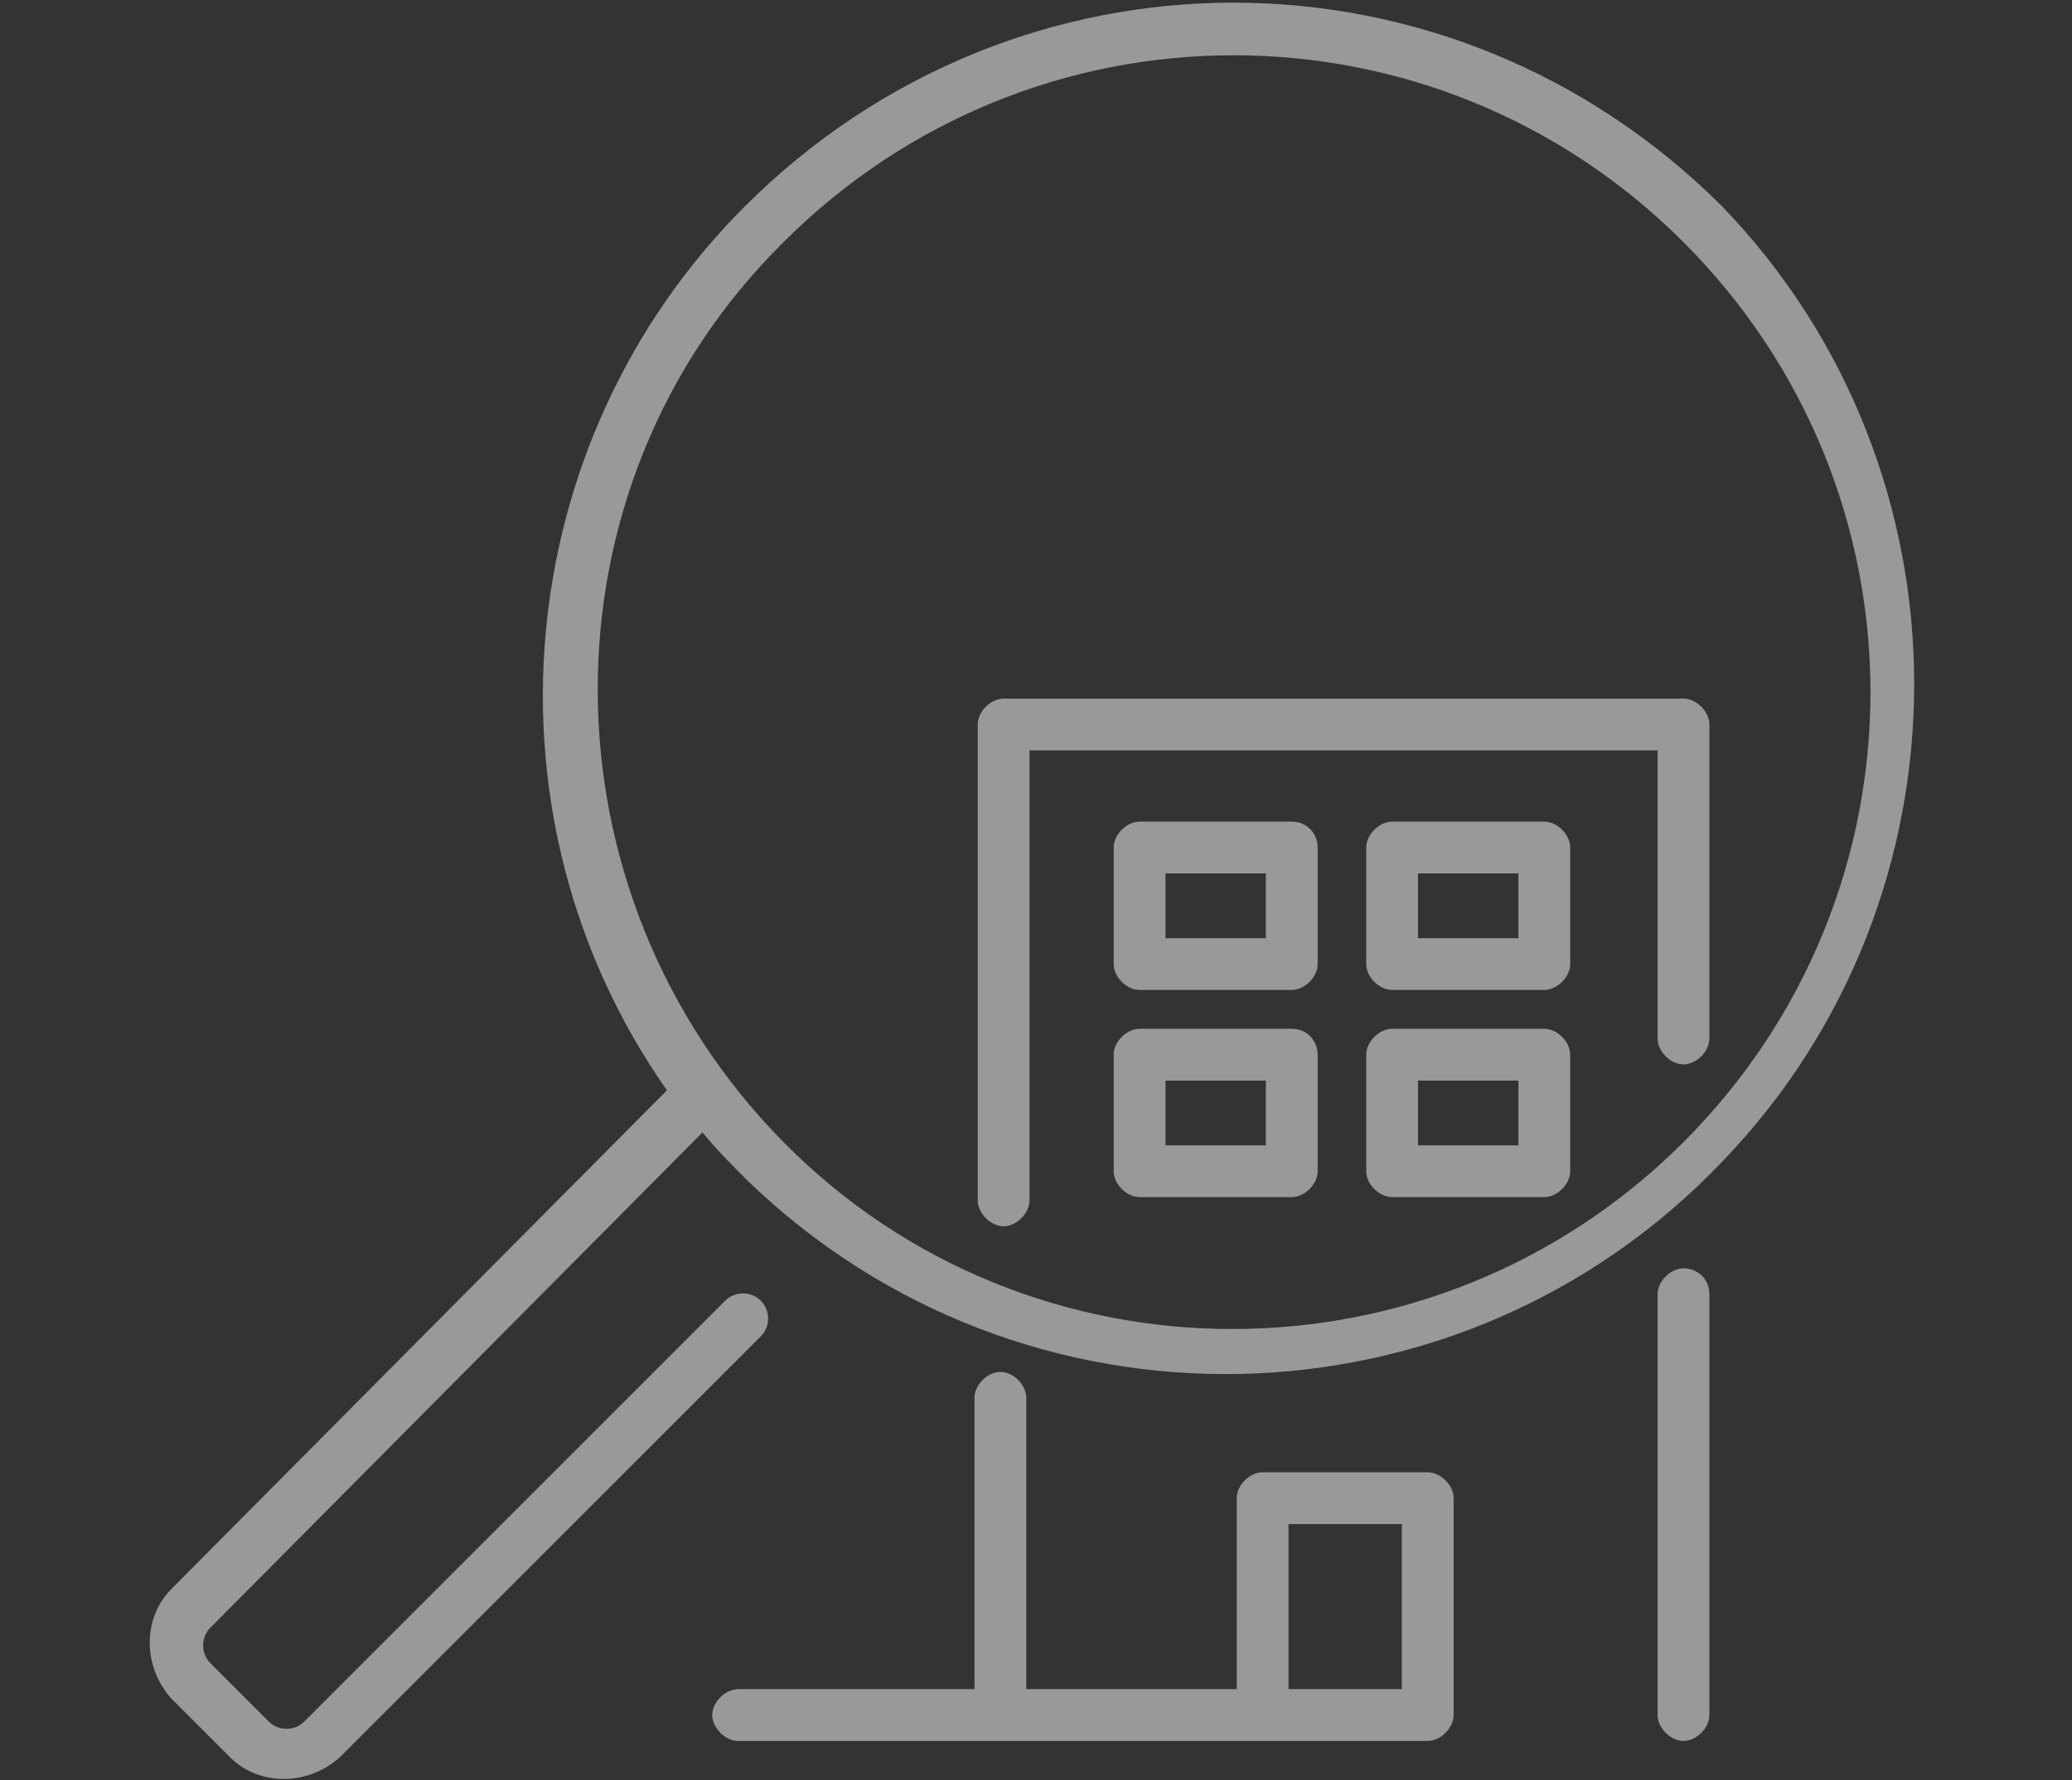
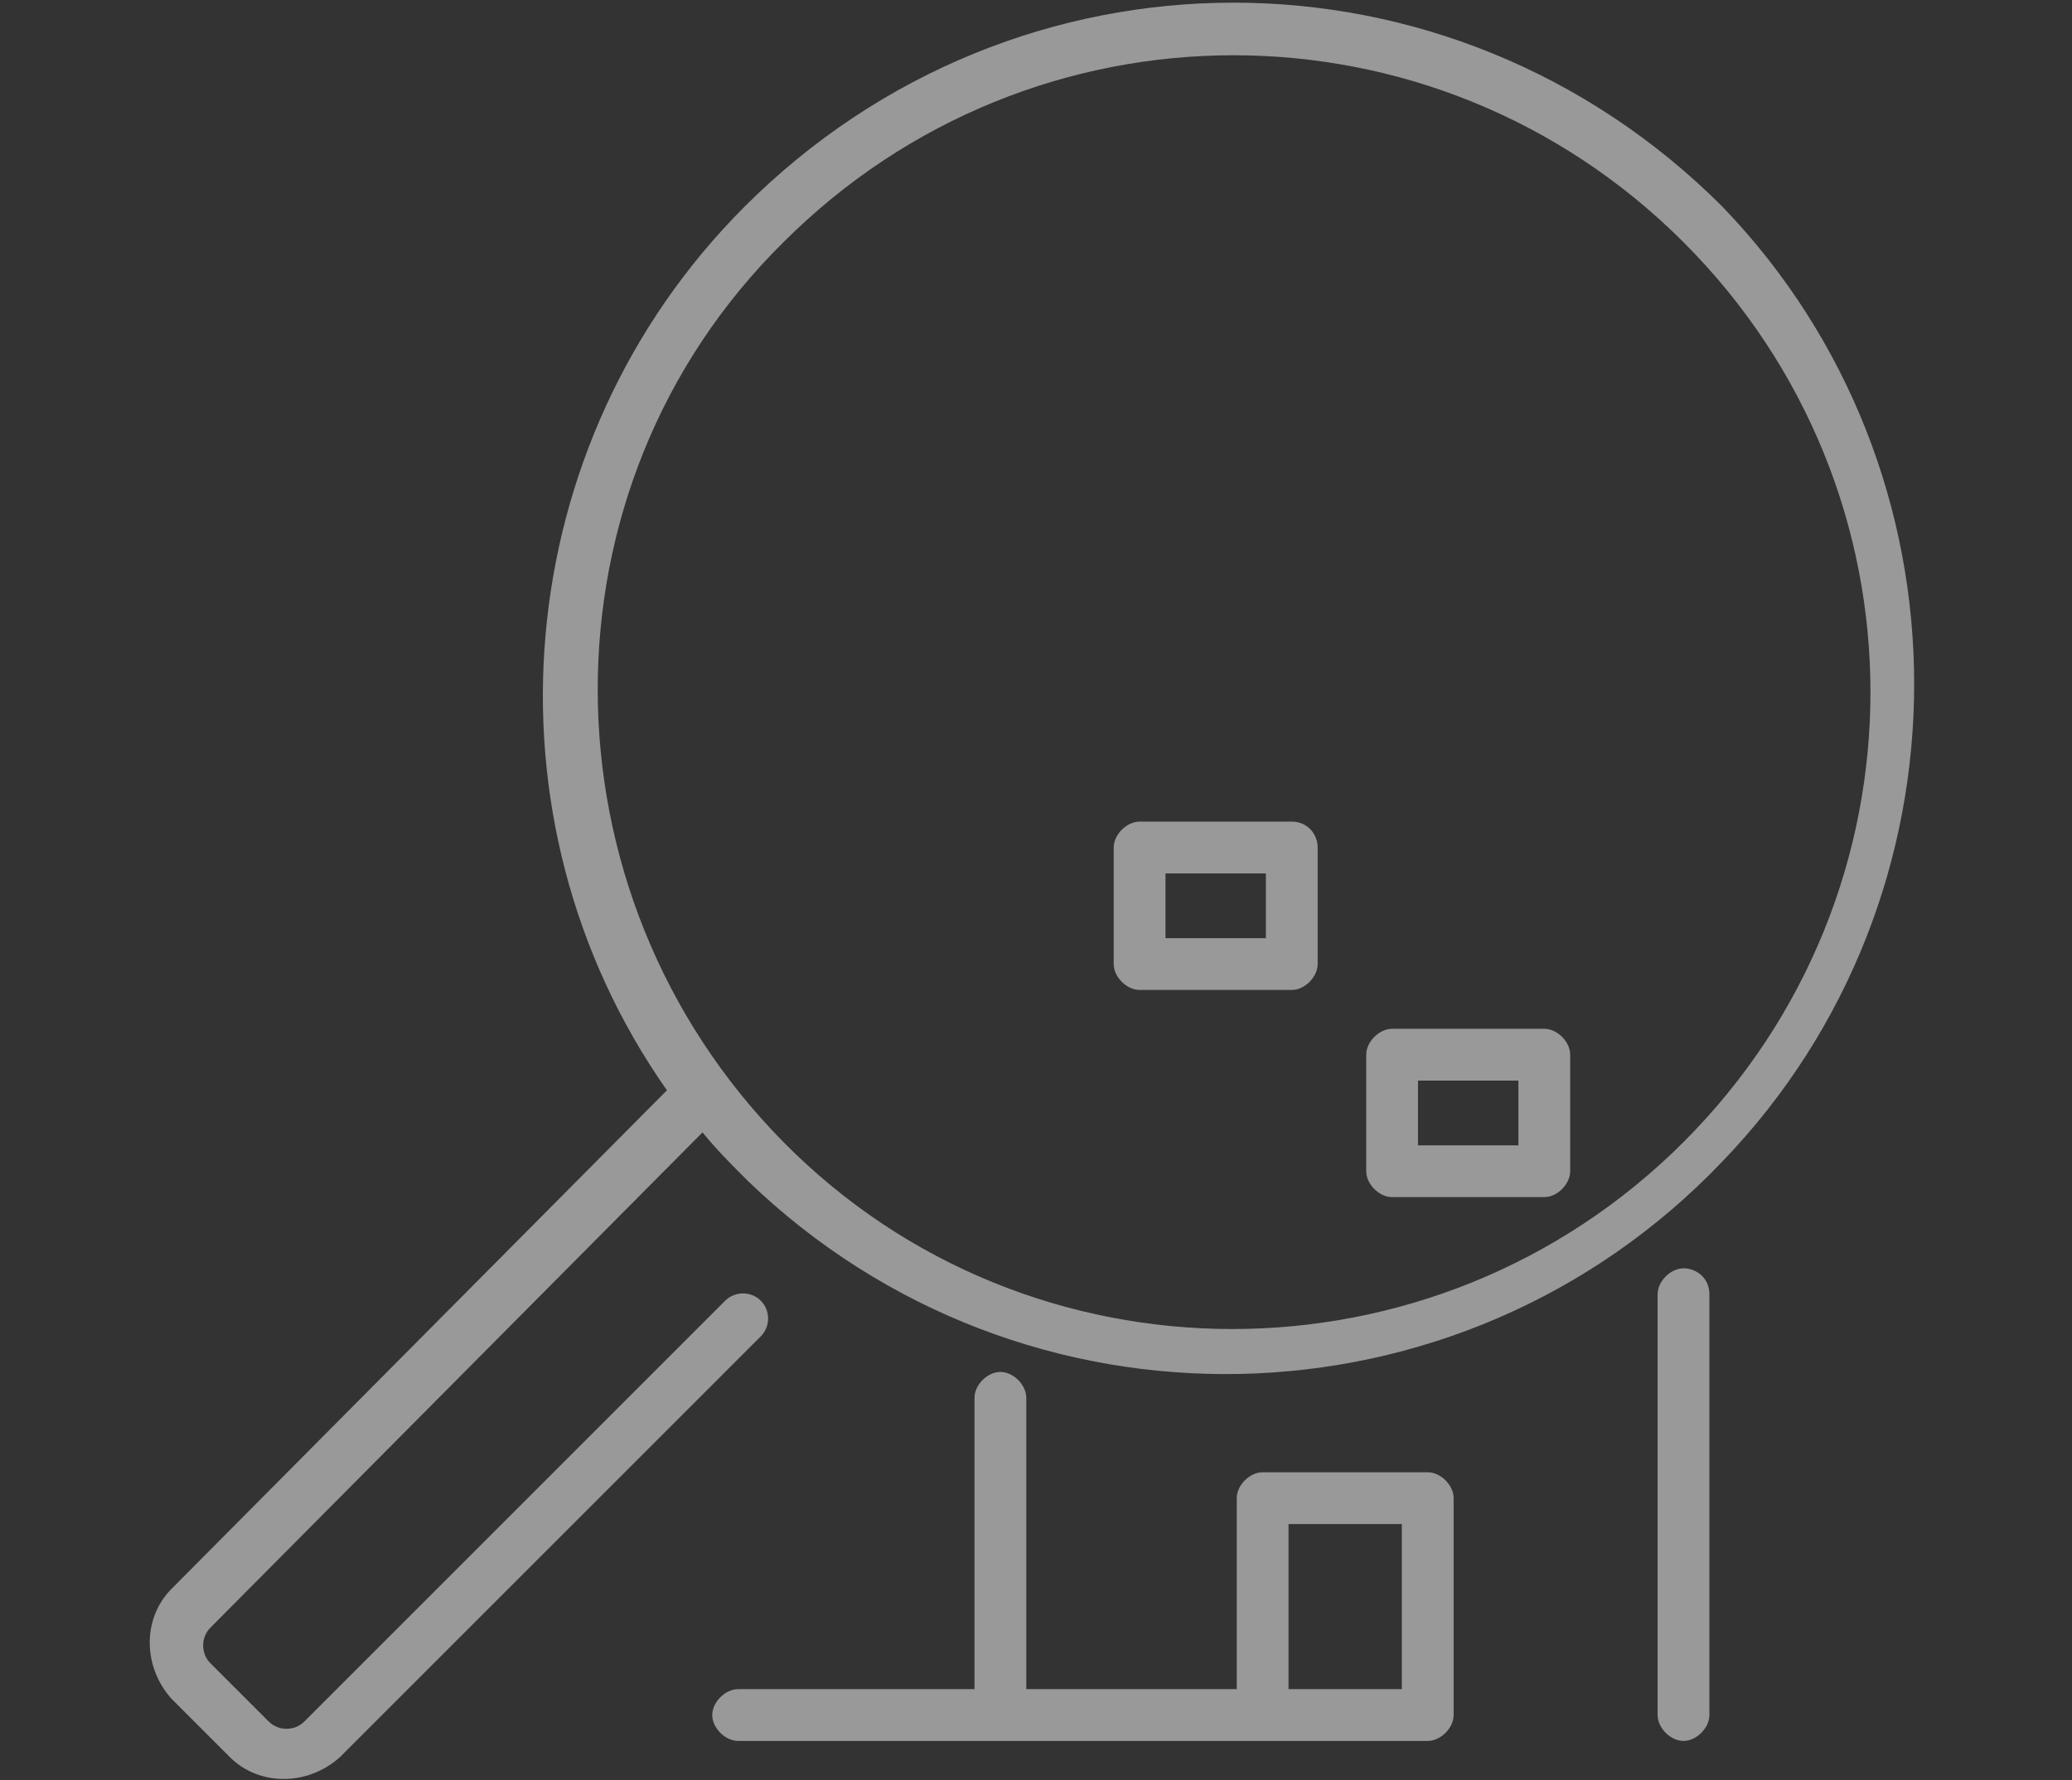
<svg xmlns="http://www.w3.org/2000/svg" version="1.1" id="レイヤー_1" x="0px" y="0px" width="64px" height="55px" viewBox="0 0 64 55" style="enable-background:new 0 0 64 55;" xml:space="preserve">
  <rect x="0" y="0" width="64" height="55" fill="#333333" stroke="none" />
  <style type="text/css">
	.st0{opacity:0.497;fill:#FFFFFF;enable-background:new    ;}
</style>
  <g id="company_icon" transform="translate(0 -19.018)">
    <path id="パス_1939" class="st0" d="M53.2,25.4C44.8,17,31.4,17,23,25.4c-7.3,7.3-8.3,18.9-2.4,27.3L5.3,68.1   c-0.9,0.9-0.9,2.4,0,3.4c0,0,0,0,0,0l1.8,1.8c0.9,0.9,2.4,0.9,3.4,0c0,0,0,0,0,0l13-13c0.3-0.3,0.3-0.8,0-1.1s-0.8-0.3-1.1,0l0,0   l-13,13c-0.3,0.3-0.8,0.3-1.1,0l-1.8-1.8c-0.3-0.3-0.3-0.8,0-1.1L21.7,54c0.4,0.5,0.9,1,1.4,1.5c8.5,8.2,22,7.9,30.1-0.6   C61.1,46.7,61.1,33.6,53.2,25.4 M52,54.3c-7.7,7.7-20.2,7.7-27.8,0s-7.7-20.2,0-27.8c7.7-7.7,20.1-7.7,27.8,0   C59.7,34.2,59.7,46.6,52,54.3" />
-     <path id="パス_1940" class="st0" d="M52,40.6H31c-0.4,0-0.8,0.4-0.8,0.8v14.7c0,0.4,0.4,0.8,0.8,0.8s0.8-0.4,0.8-0.8c0,0,0,0,0,0   V42.2h19.4v8.9c0,0.4,0.4,0.8,0.8,0.8s0.8-0.4,0.8-0.8c0,0,0,0,0,0v-9.7C52.8,41,52.4,40.6,52,40.6" />
    <path id="パス_1941" class="st0" d="M52,58.2c-0.4,0-0.8,0.4-0.8,0.8c0,0,0,0,0,0v13c0,0.4,0.4,0.8,0.8,0.8   c0.4,0,0.8-0.4,0.8-0.8V59C52.8,58.5,52.4,58.2,52,58.2L52,58.2" />
-     <path id="パス_1942" class="st0" d="M39.9,50.8h-4.7c-0.4,0-0.8,0.4-0.8,0.8v3.6c0,0.4,0.4,0.8,0.8,0.8h4.7   c0.4,0,0.8-0.4,0.8-0.8v-3.6C40.7,51.2,40.4,50.8,39.9,50.8 M39.1,54.4h-3.1v-2h3.1V54.4z" />
    <path id="パス_1943" class="st0" d="M47.7,50.8H43c-0.4,0-0.8,0.4-0.8,0.8v3.6c0,0.4,0.4,0.8,0.8,0.8h4.7c0.4,0,0.8-0.4,0.8-0.8   v-3.6C48.5,51.2,48.1,50.8,47.7,50.8 M46.9,54.4h-3.1v-2h3.1L46.9,54.4z" />
    <path id="パス_1944" class="st0" d="M39.9,44.4h-4.7c-0.4,0-0.8,0.4-0.8,0.8v3.6c0,0.4,0.4,0.8,0.8,0.8h4.7   c0.4,0,0.8-0.4,0.8-0.8v-3.6C40.7,44.8,40.4,44.4,39.9,44.4 M39.1,48h-3.1v-2h3.1V48z" />
-     <path id="パス_1945" class="st0" d="M47.7,44.4H43c-0.4,0-0.8,0.4-0.8,0.8v3.6c0,0.4,0.4,0.8,0.8,0.8h4.7c0.4,0,0.8-0.4,0.8-0.8   v-3.6C48.5,44.8,48.1,44.4,47.7,44.4 M46.9,48h-3.1v-2h3.1L46.9,48z" />
    <path id="パス_1946" class="st0" d="M44.9,65.3c0-0.4-0.4-0.8-0.8-0.8c0,0,0,0,0,0H39c-0.4,0-0.8,0.4-0.8,0.8l0,0v5.9h-6.5v-9   c0-0.4-0.4-0.8-0.8-0.8c-0.4,0-0.8,0.4-0.8,0.8v9h-7.3c-0.4,0-0.8,0.4-0.8,0.8s0.4,0.8,0.8,0.8c0,0,0,0,0,0h21.3   c0.4,0,0.8-0.4,0.8-0.8l0,0c0,0,0-0.1,0-0.1L44.9,65.3z M39.8,66.1h3.5v5.1h-3.5V66.1z" />
  </g>
</svg>